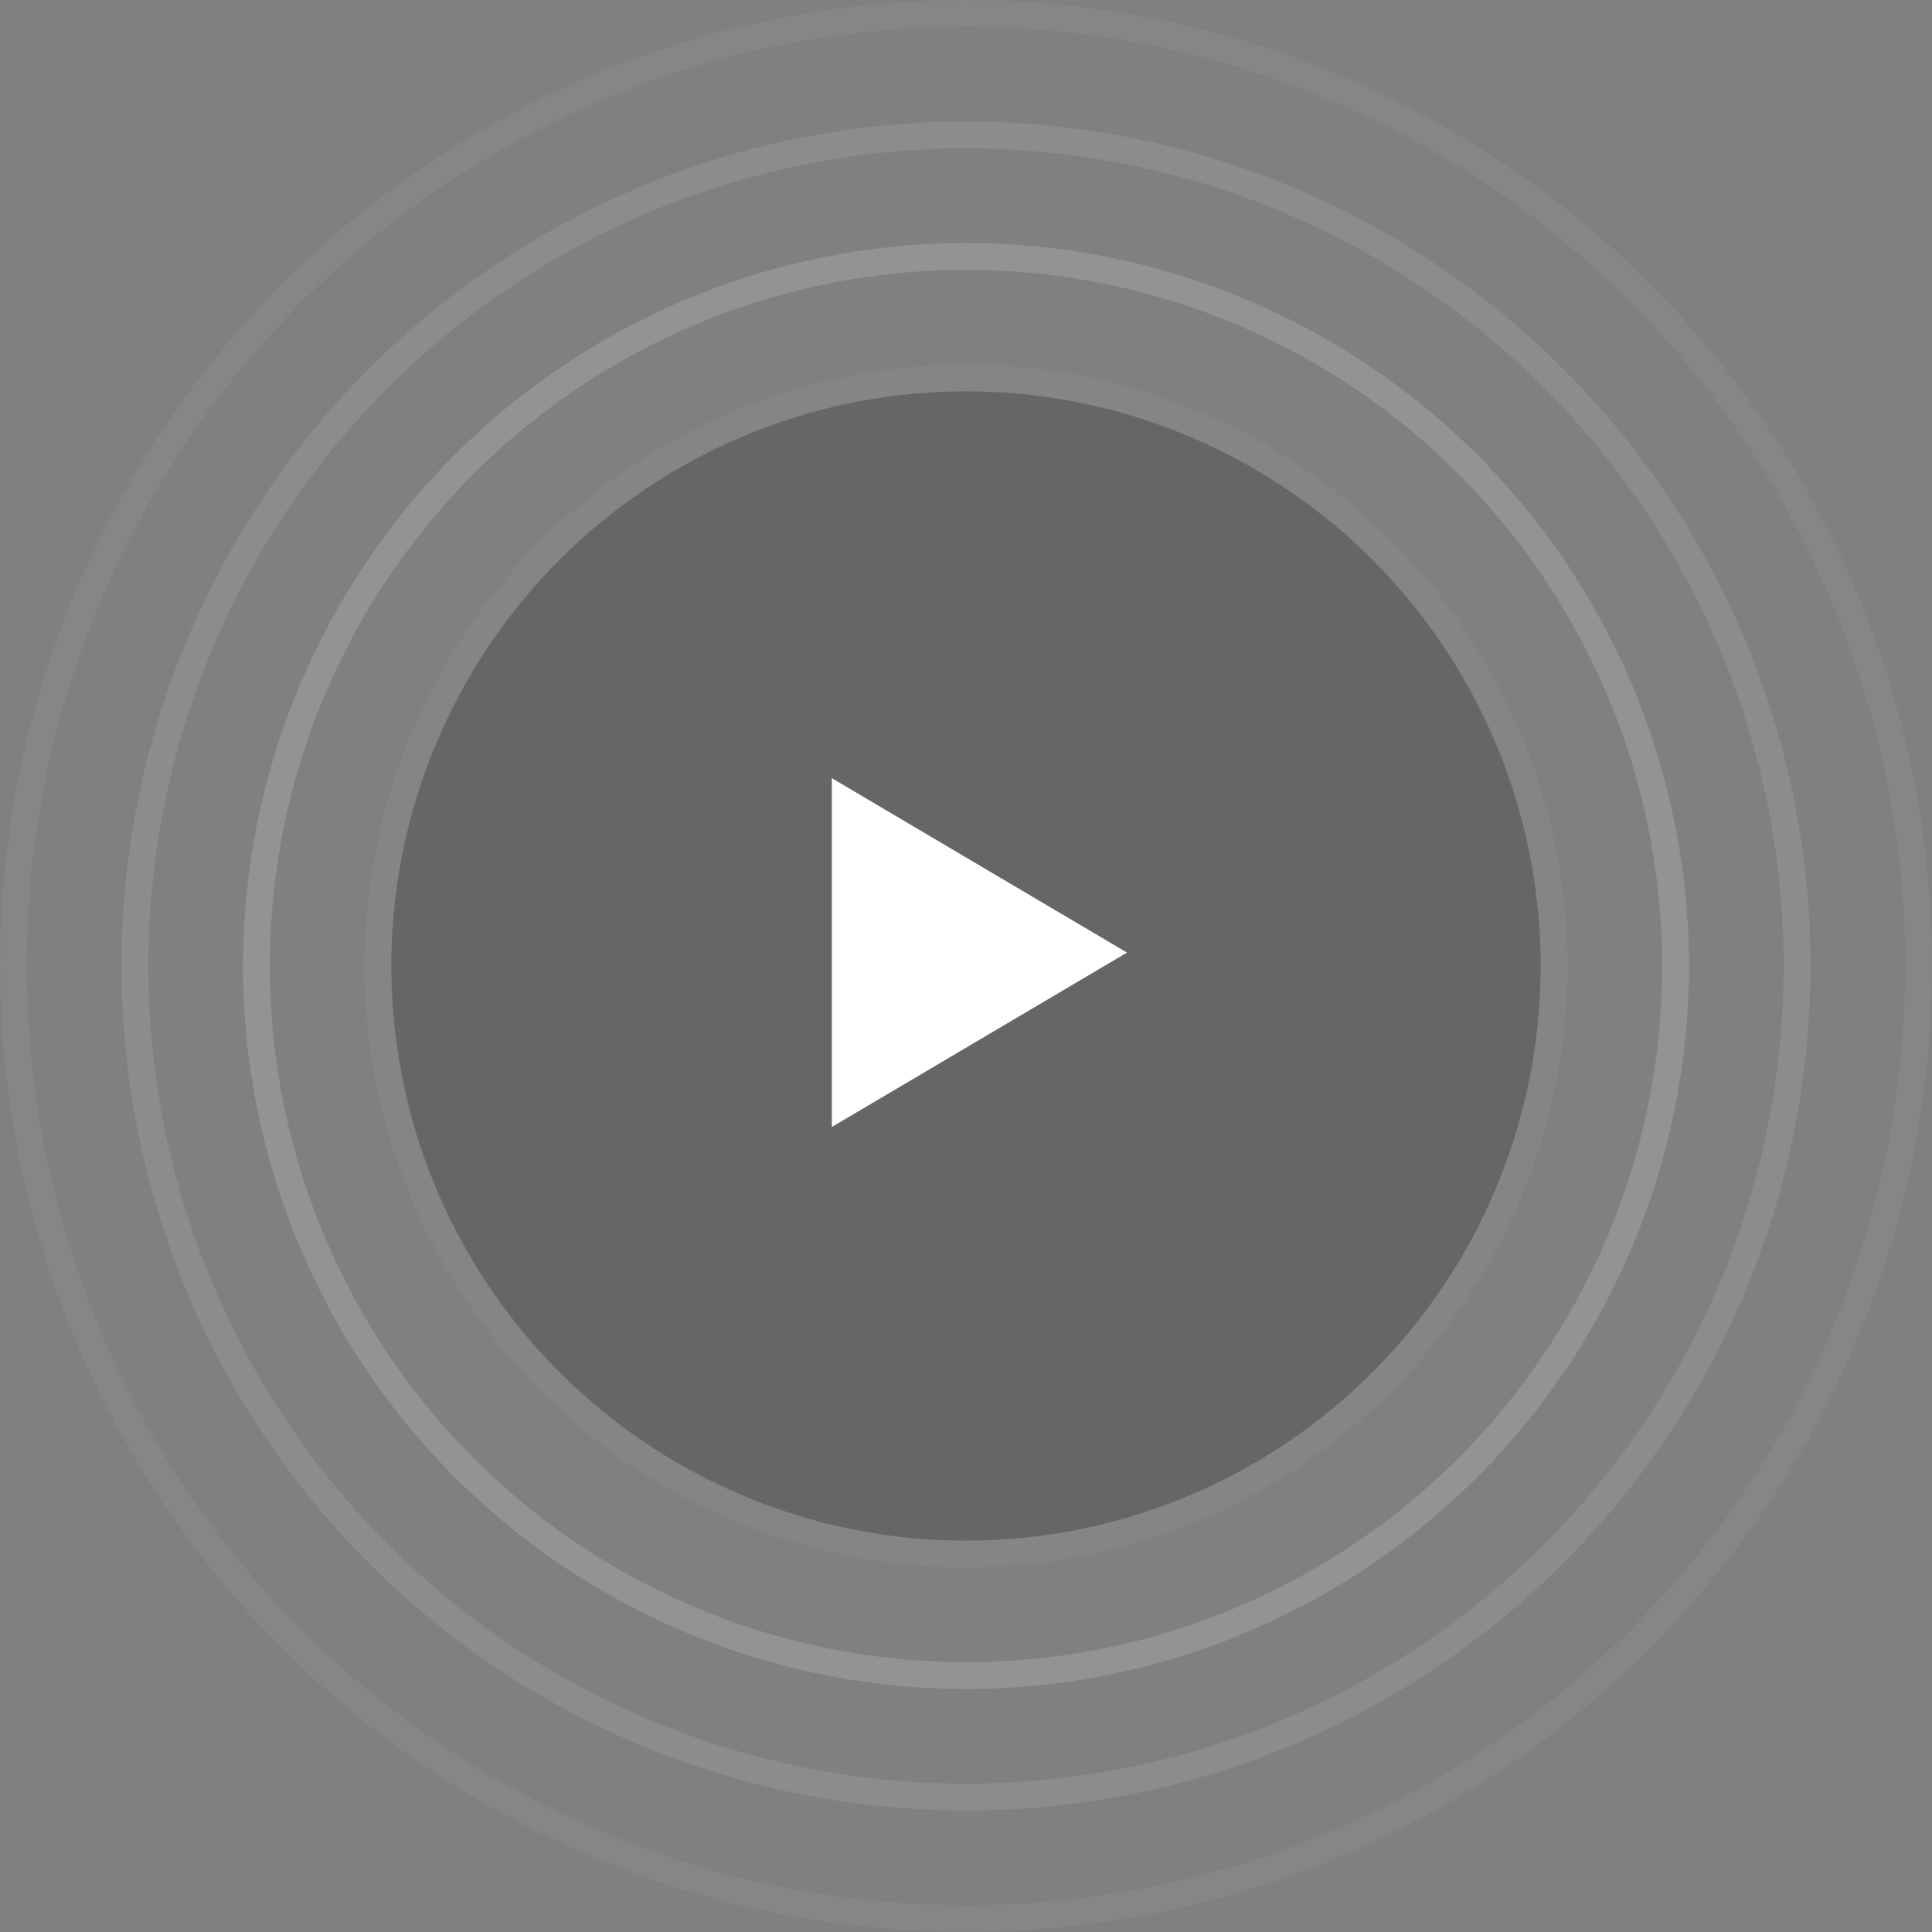
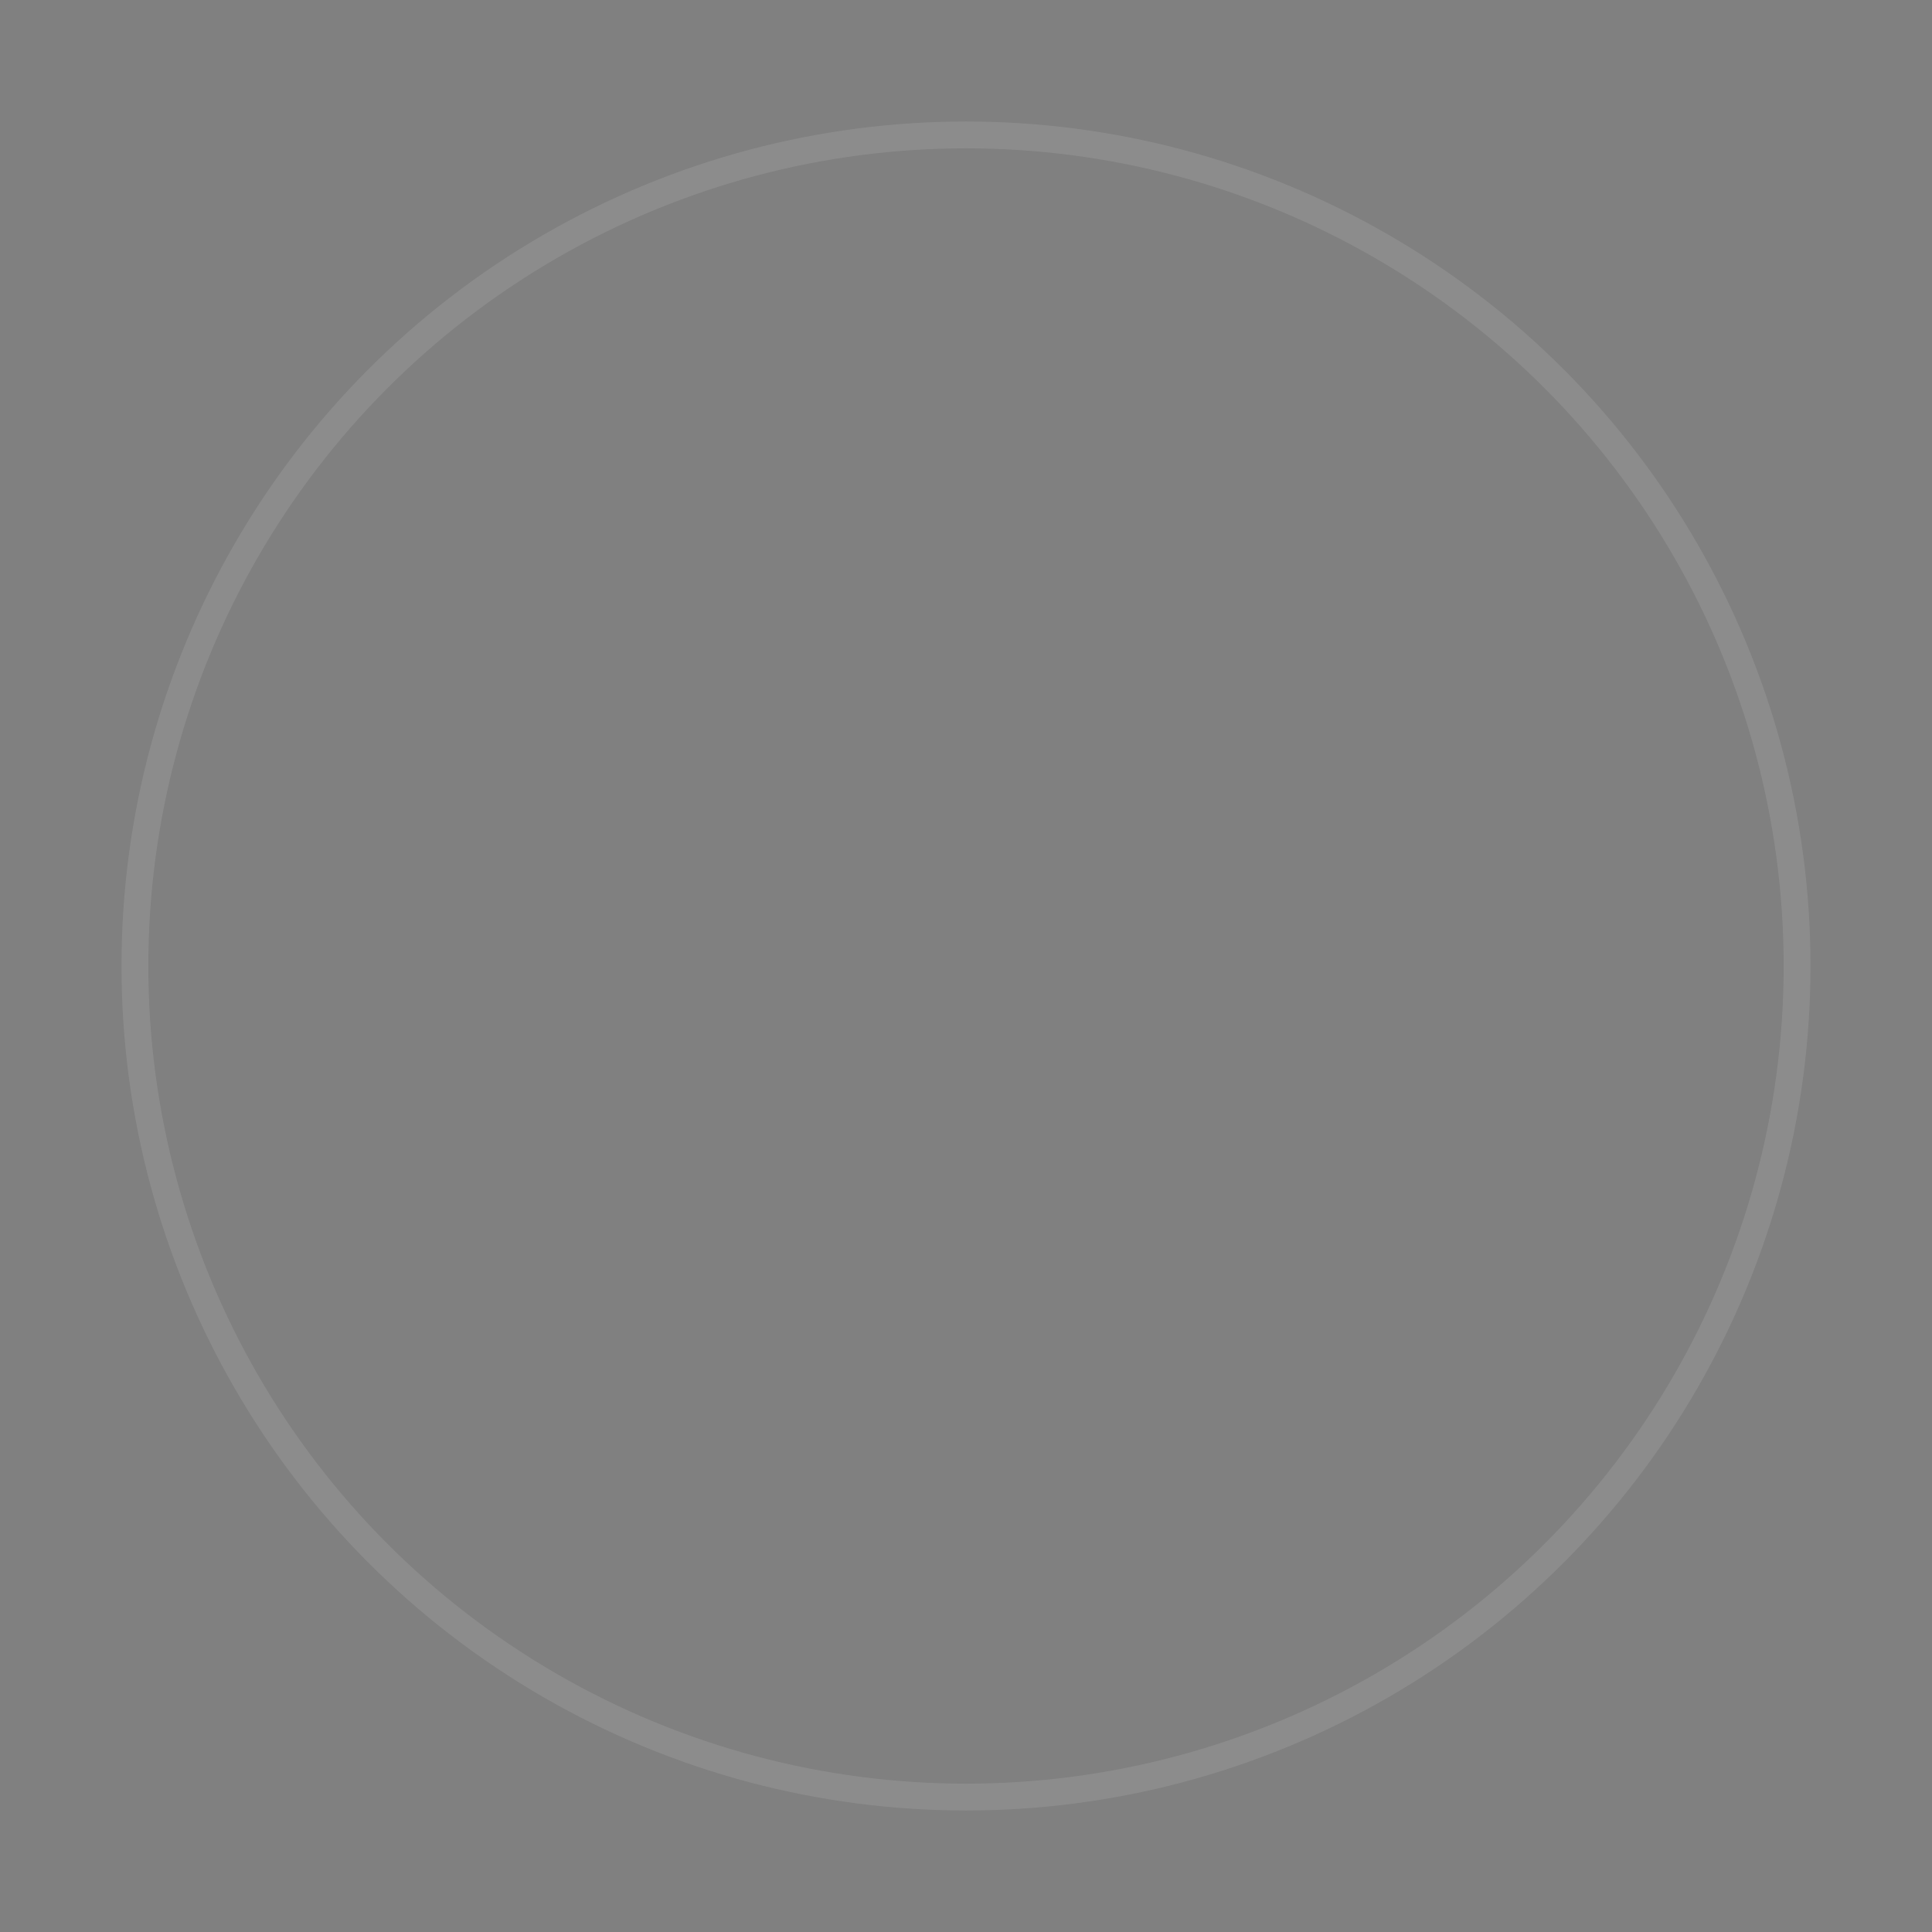
<svg xmlns="http://www.w3.org/2000/svg" width="72" height="72" viewBox="0 0 72 72" fill="none">
  <rect x="0" y="0" width="72" height="72" fill="#808080" stroke="none" />
-   <circle cx="36" cy="36" r="22.415" fill="black" fill-opacity="0.2" />
-   <circle cx="36" cy="36" r="21.915" stroke="white" stroke-opacity="0.2" />
-   <circle cx="36" cy="36" r="26.443" stroke="white" stroke-opacity="0.15" />
  <circle cx="36" cy="36" r="30.972" stroke="white" stroke-opacity="0.1" />
-   <circle cx="36" cy="36" r="35.5" stroke="white" stroke-opacity="0.05" />
-   <path d="M42 35.5L31 42L31 29L42 35.5Z" fill="white" />
</svg>